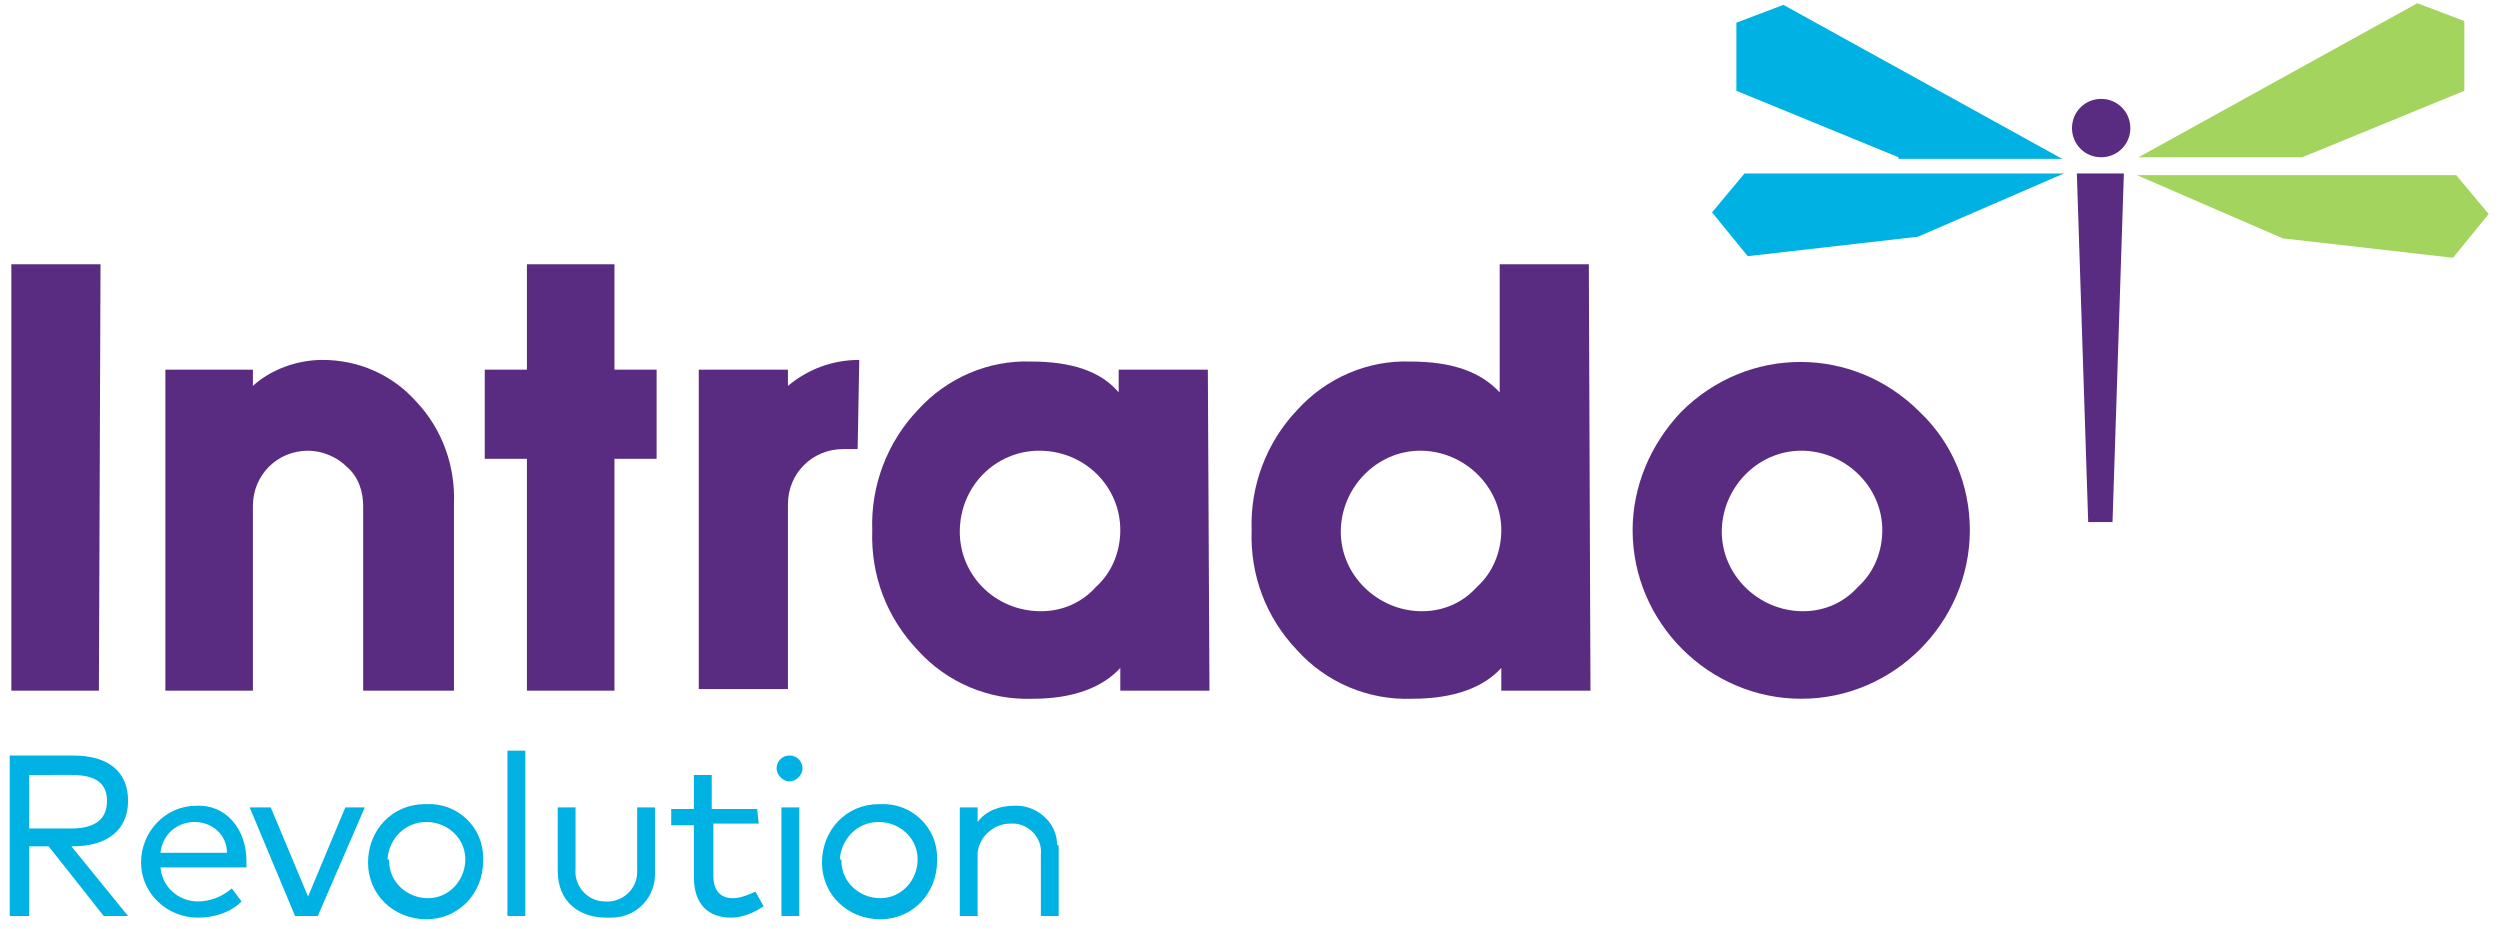
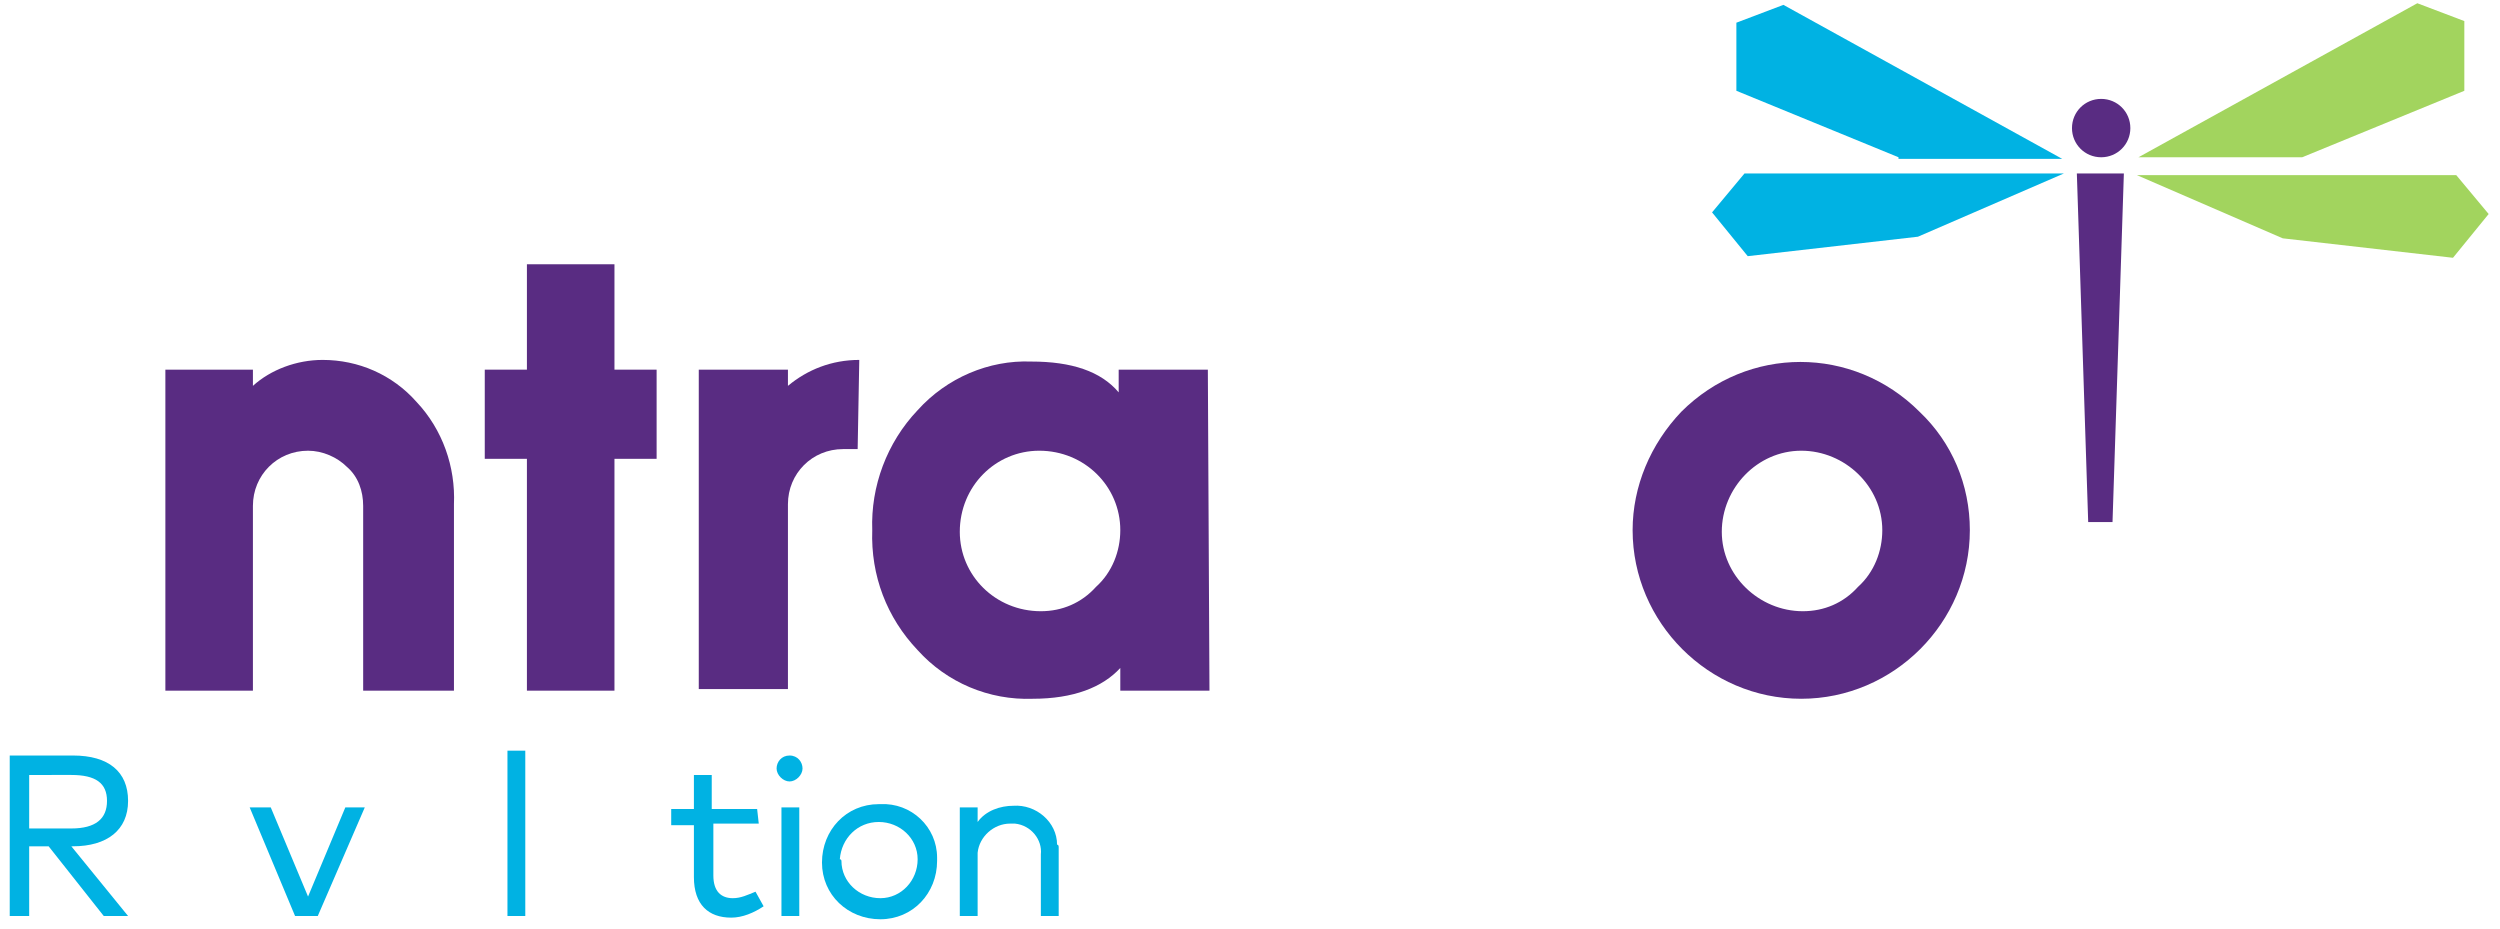
<svg xmlns="http://www.w3.org/2000/svg" version="1.1" id="Layer_1" x="0px" y="0px" viewBox="0 0 154.2 57.3" enable-background="new 0 0 154.2 57.3" xml:space="preserve">
  <g>
-     <path fill="#592C82" d="M6.1,42.6H0.7V16.3h5.5L6.1,42.6L6.1,42.6z" />
    <path fill="#592C82" d="M27.9,42.6h-5.5V31.2c0-0.9-0.3-1.8-1-2.4c-0.6-0.6-1.5-1-2.4-1c-1.9,0-3.4,1.5-3.4,3.4c0,0,0,0,0,0v11.4   h-5.4V22.8h5.4v1c1.1-1,2.7-1.6,4.3-1.6c2.2,0,4.3,0.9,5.8,2.6c1.6,1.7,2.4,4,2.3,6.3V42.6z" />
    <path fill="#592C82" d="M40.5,28.3h-2.6v14.3h-5.4V28.3h-2.6v-5.5h2.6v-6.5h5.4v6.5h2.6L40.5,28.3z" />
    <path fill="#592C82" d="M52.9,27.7H52c-1.9,0-3.4,1.5-3.4,3.4v0v11.4h-5.5V22.8h5.5v1c1.2-1,2.7-1.6,4.4-1.6L52.9,27.7z" />
    <path fill="#592C82" d="M74.6,42.6h-5.5v-1.4c-1.1,1.2-2.9,1.9-5.4,1.9c-2.7,0.1-5.3-1-7.1-3c-1.9-2-2.9-4.6-2.8-7.4   c-0.1-2.7,0.9-5.4,2.8-7.4c1.8-2,4.4-3.1,7-3c2.5,0,4.3,0.6,5.4,1.9v-1.4h5.5L74.6,42.6z M69.1,32.7c0-2.7-2.2-4.9-5-4.9   c-2.7,0-4.9,2.2-4.9,5c0,2.7,2.2,4.9,5,4.9c1.3,0,2.5-0.5,3.4-1.5C68.6,35.3,69.1,34,69.1,32.7L69.1,32.7z" />
-     <path fill="#592C82" d="M98.1,42.6h-5.5v-1.4c-1.1,1.2-2.9,1.9-5.5,1.9c-2.7,0.1-5.3-1-7.1-3c-1.9-2-2.9-4.6-2.8-7.4   c-0.1-2.7,0.9-5.4,2.8-7.4c1.8-2,4.4-3.1,7-3c2.5,0,4.3,0.6,5.5,1.9v-7.9H98L98.1,42.6z M92.6,32.7c0-2.7-2.3-4.9-5-4.9   c-2.7,0-4.9,2.3-4.9,5c0,2.7,2.3,4.9,5,4.9c1.3,0,2.5-0.5,3.4-1.5C92.1,35.3,92.6,34,92.6,32.7z" />
    <path fill="#592C82" d="M121.5,32.7c0,5.7-4.7,10.4-10.4,10.4c-5.7,0-10.4-4.7-10.4-10.4c0-2.7,1.1-5.3,3-7.3   c4.1-4.1,10.6-4.1,14.7,0C120.4,27.3,121.5,29.9,121.5,32.7z M116.1,32.7c0-2.7-2.3-4.9-5-4.9c-2.7,0-4.9,2.3-4.9,5   c0,2.7,2.3,4.9,5,4.9c1.3,0,2.5-0.5,3.4-1.5C115.6,35.3,116.1,34,116.1,32.7L116.1,32.7z" />
    <path fill="#A2D45E" d="M131.9,9.7l17.2-9.5l2.9,1.1v4.3l-10,4.1L131.9,9.7L131.9,9.7z M140.8,14.7l10.5,1.2l2.2-2.7l-2-2.4h-19.7   L140.8,14.7z" />
    <path fill="#00B2E3" d="M117.1,9.7l-10-4.1V1.4l2.9-1.1l17.2,9.5H117.1z M127.3,10.7h-19.7l-2,2.4l2.2,2.7l10.5-1.2L127.3,10.7z" />
    <polygon fill="#592C82" points="130.3,32.2 131,10.7 128.1,10.7 128.8,32.2  " />
    <path fill="#592C82" d="M131.4,7.9c0,1-0.8,1.8-1.8,1.8c-1,0-1.8-0.8-1.8-1.8s0.8-1.8,1.8-1.8l0,0C130.6,6.1,131.4,6.9,131.4,7.9z" />
    <path fill="#00B2E3" d="M4.5,46.6c2.2,0,3.4,1,3.4,2.8s-1.3,2.8-3.4,2.8H4.4l3.5,4.3H6.4L3,52.2H1.8v4.3H0.6v-9.9L4.5,46.6   L4.5,46.6z M1.8,47.8v3.3h2.6c1.5,0,2.2-0.6,2.2-1.7c0-1.1-0.7-1.6-2.2-1.6H1.8z" />
-     <path fill="#00B2E3" d="M15.2,53.1c0,0.1,0,0.3,0,0.4H9.9c0.1,1.2,1.1,2.1,2.3,2.1c0.8,0,1.5-0.3,2.1-0.8l0.6,0.8   c-0.7,0.7-1.7,1-2.7,1c-1.9,0-3.5-1.5-3.5-3.4c0-1.9,1.5-3.5,3.4-3.5C13.9,49.6,15.2,51.1,15.2,53.1z M9.9,52.6H14   c0-1.1-0.9-1.9-2-1.9C10.9,50.7,10,51.5,9.9,52.6z" />
    <path fill="#00B2E3" d="M19.6,56.5h-1.4l-2.8-6.7h1.3l2.3,5.5l2.3-5.5h1.2L19.6,56.5z" />
-     <path fill="#00B2E3" d="M29.8,53.1c0,2-1.5,3.6-3.5,3.6c-2,0-3.6-1.5-3.6-3.5c0-2,1.5-3.6,3.5-3.6c0,0,0,0,0.1,0   c1.9-0.1,3.5,1.4,3.5,3.3C29.8,53,29.8,53.1,29.8,53.1z M24,53.1c0,1.3,1.1,2.3,2.4,2.3c1.3,0,2.3-1.1,2.3-2.4   c0-1.3-1.1-2.3-2.4-2.3c-1.3,0-2.3,1-2.4,2.3C24,53,24,53.1,24,53.1z" />
    <path fill="#00B2E3" d="M32.4,56.5h-1.1V46.3h1.1V56.5z" />
-     <path fill="#00B2E3" d="M40.4,53.7c0.1,1.6-1.1,2.9-2.7,2.9c-0.1,0-0.2,0-0.3,0c-1.6,0-3-0.9-3-2.9v-3.9h1.1v3.8   c-0.1,1,0.7,2,1.8,2c1,0.1,2-0.7,2-1.8c0-0.1,0-0.2,0-0.2v-3.8h1.1L40.4,53.7z" />
    <path fill="#00B2E3" d="M46.8,50.8H44v3.2c0,1,0.5,1.4,1.2,1.4c0.5,0,0.9-0.2,1.4-0.4l0.5,0.9c-0.6,0.4-1.3,0.7-2,0.7   c-1.4,0-2.3-0.8-2.3-2.5v-3.2h-1.4v-1h1.4v-2.1h1.1v2.1h2.8L46.8,50.8z" />
    <path fill="#00B2E3" d="M49.5,47.4c0,0.4-0.4,0.8-0.8,0.8l0,0c-0.4,0-0.8-0.4-0.8-0.8l0,0c0-0.4,0.3-0.8,0.8-0.8c0,0,0,0,0,0   C49.2,46.6,49.5,47,49.5,47.4z M49.3,56.5h-1.1v-6.7h1.1V56.5z" />
    <path fill="#00B2E3" d="M57.8,53.1c0,2-1.5,3.6-3.5,3.6c-2,0-3.6-1.5-3.6-3.5c0-2,1.5-3.6,3.5-3.6c0,0,0,0,0.1,0   c1.9-0.1,3.5,1.4,3.5,3.3C57.8,53,57.8,53.1,57.8,53.1z M51.9,53.1c0,1.3,1.1,2.3,2.4,2.3c1.3,0,2.3-1.1,2.3-2.4   c0-1.3-1.1-2.3-2.4-2.3c-1.3,0-2.3,1-2.4,2.3C51.9,53,51.9,53.1,51.9,53.1z" />
    <path fill="#00B2E3" d="M65.3,52.3v4.2h-1.1v-3.8c0.1-0.9-0.6-1.8-1.6-1.9c-0.1,0-0.2,0-0.3,0c-1,0-1.9,0.8-2,1.8   c0,0.1,0,0.1,0,0.2v3.7h-1.1v-6.7h1.1v0.9c0.5-0.7,1.4-1,2.2-1c1.4-0.1,2.7,1,2.7,2.4C65.3,52.1,65.3,52.2,65.3,52.3z" />
  </g>
</svg>